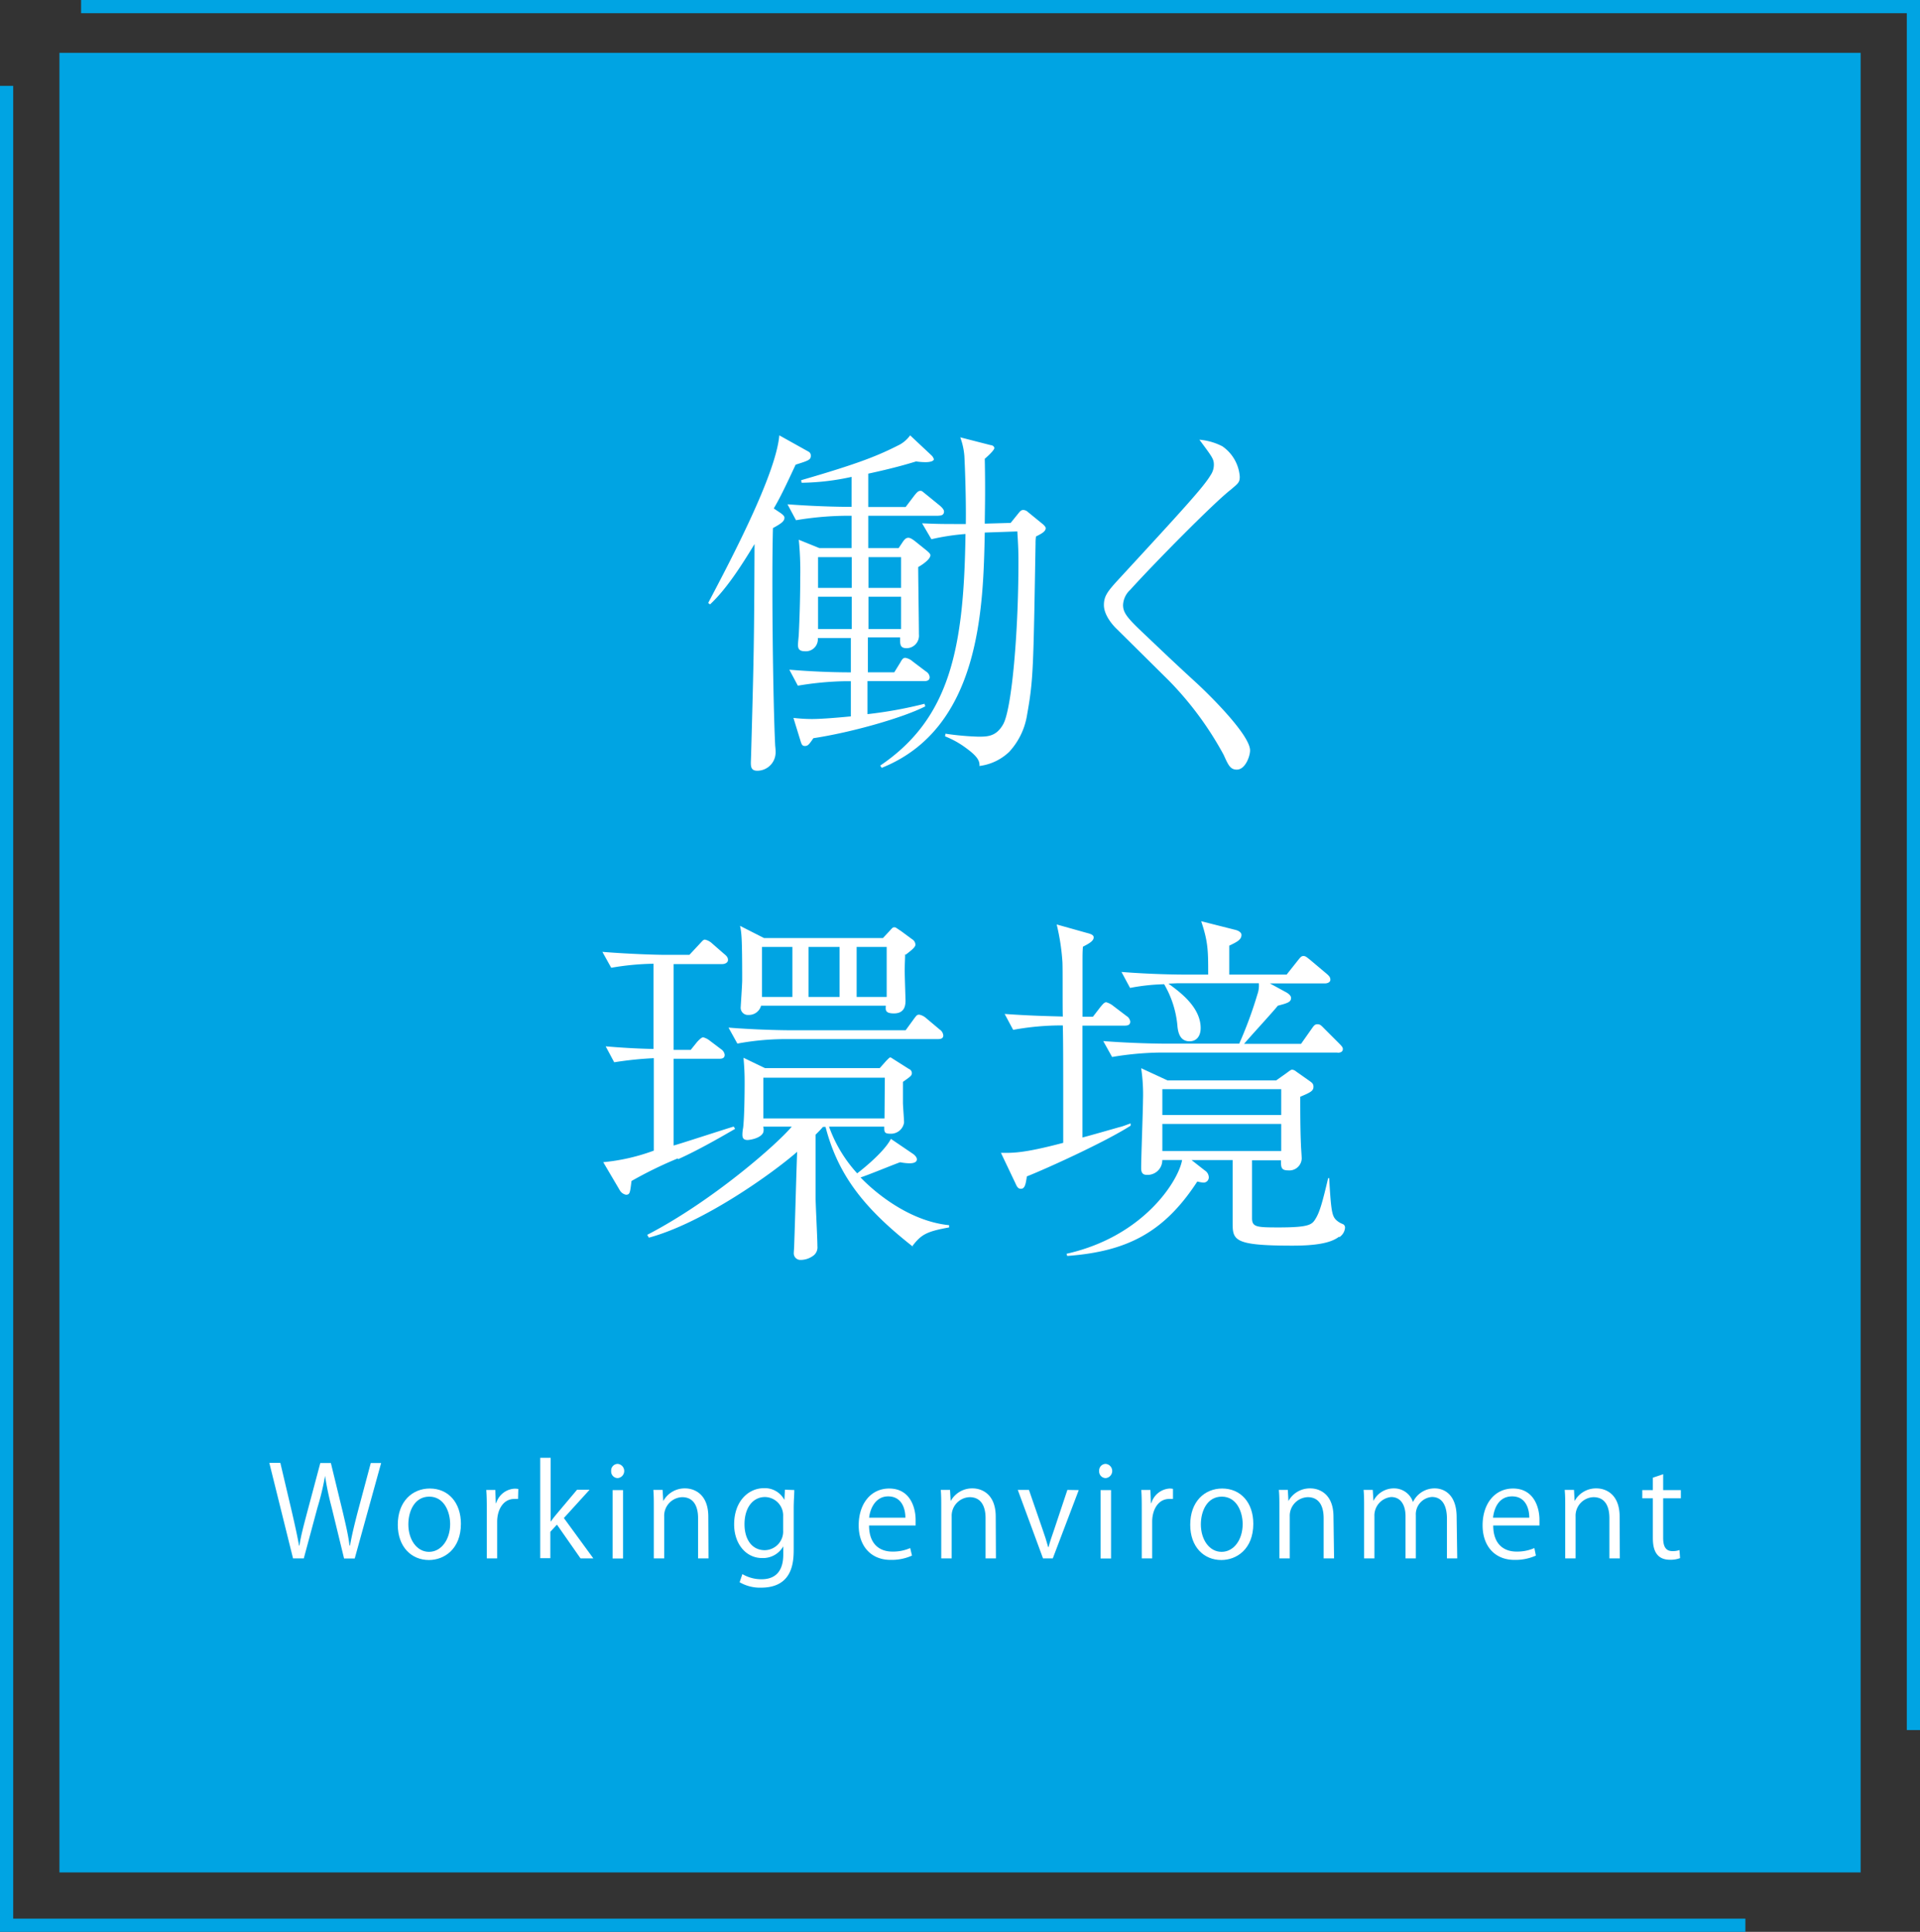
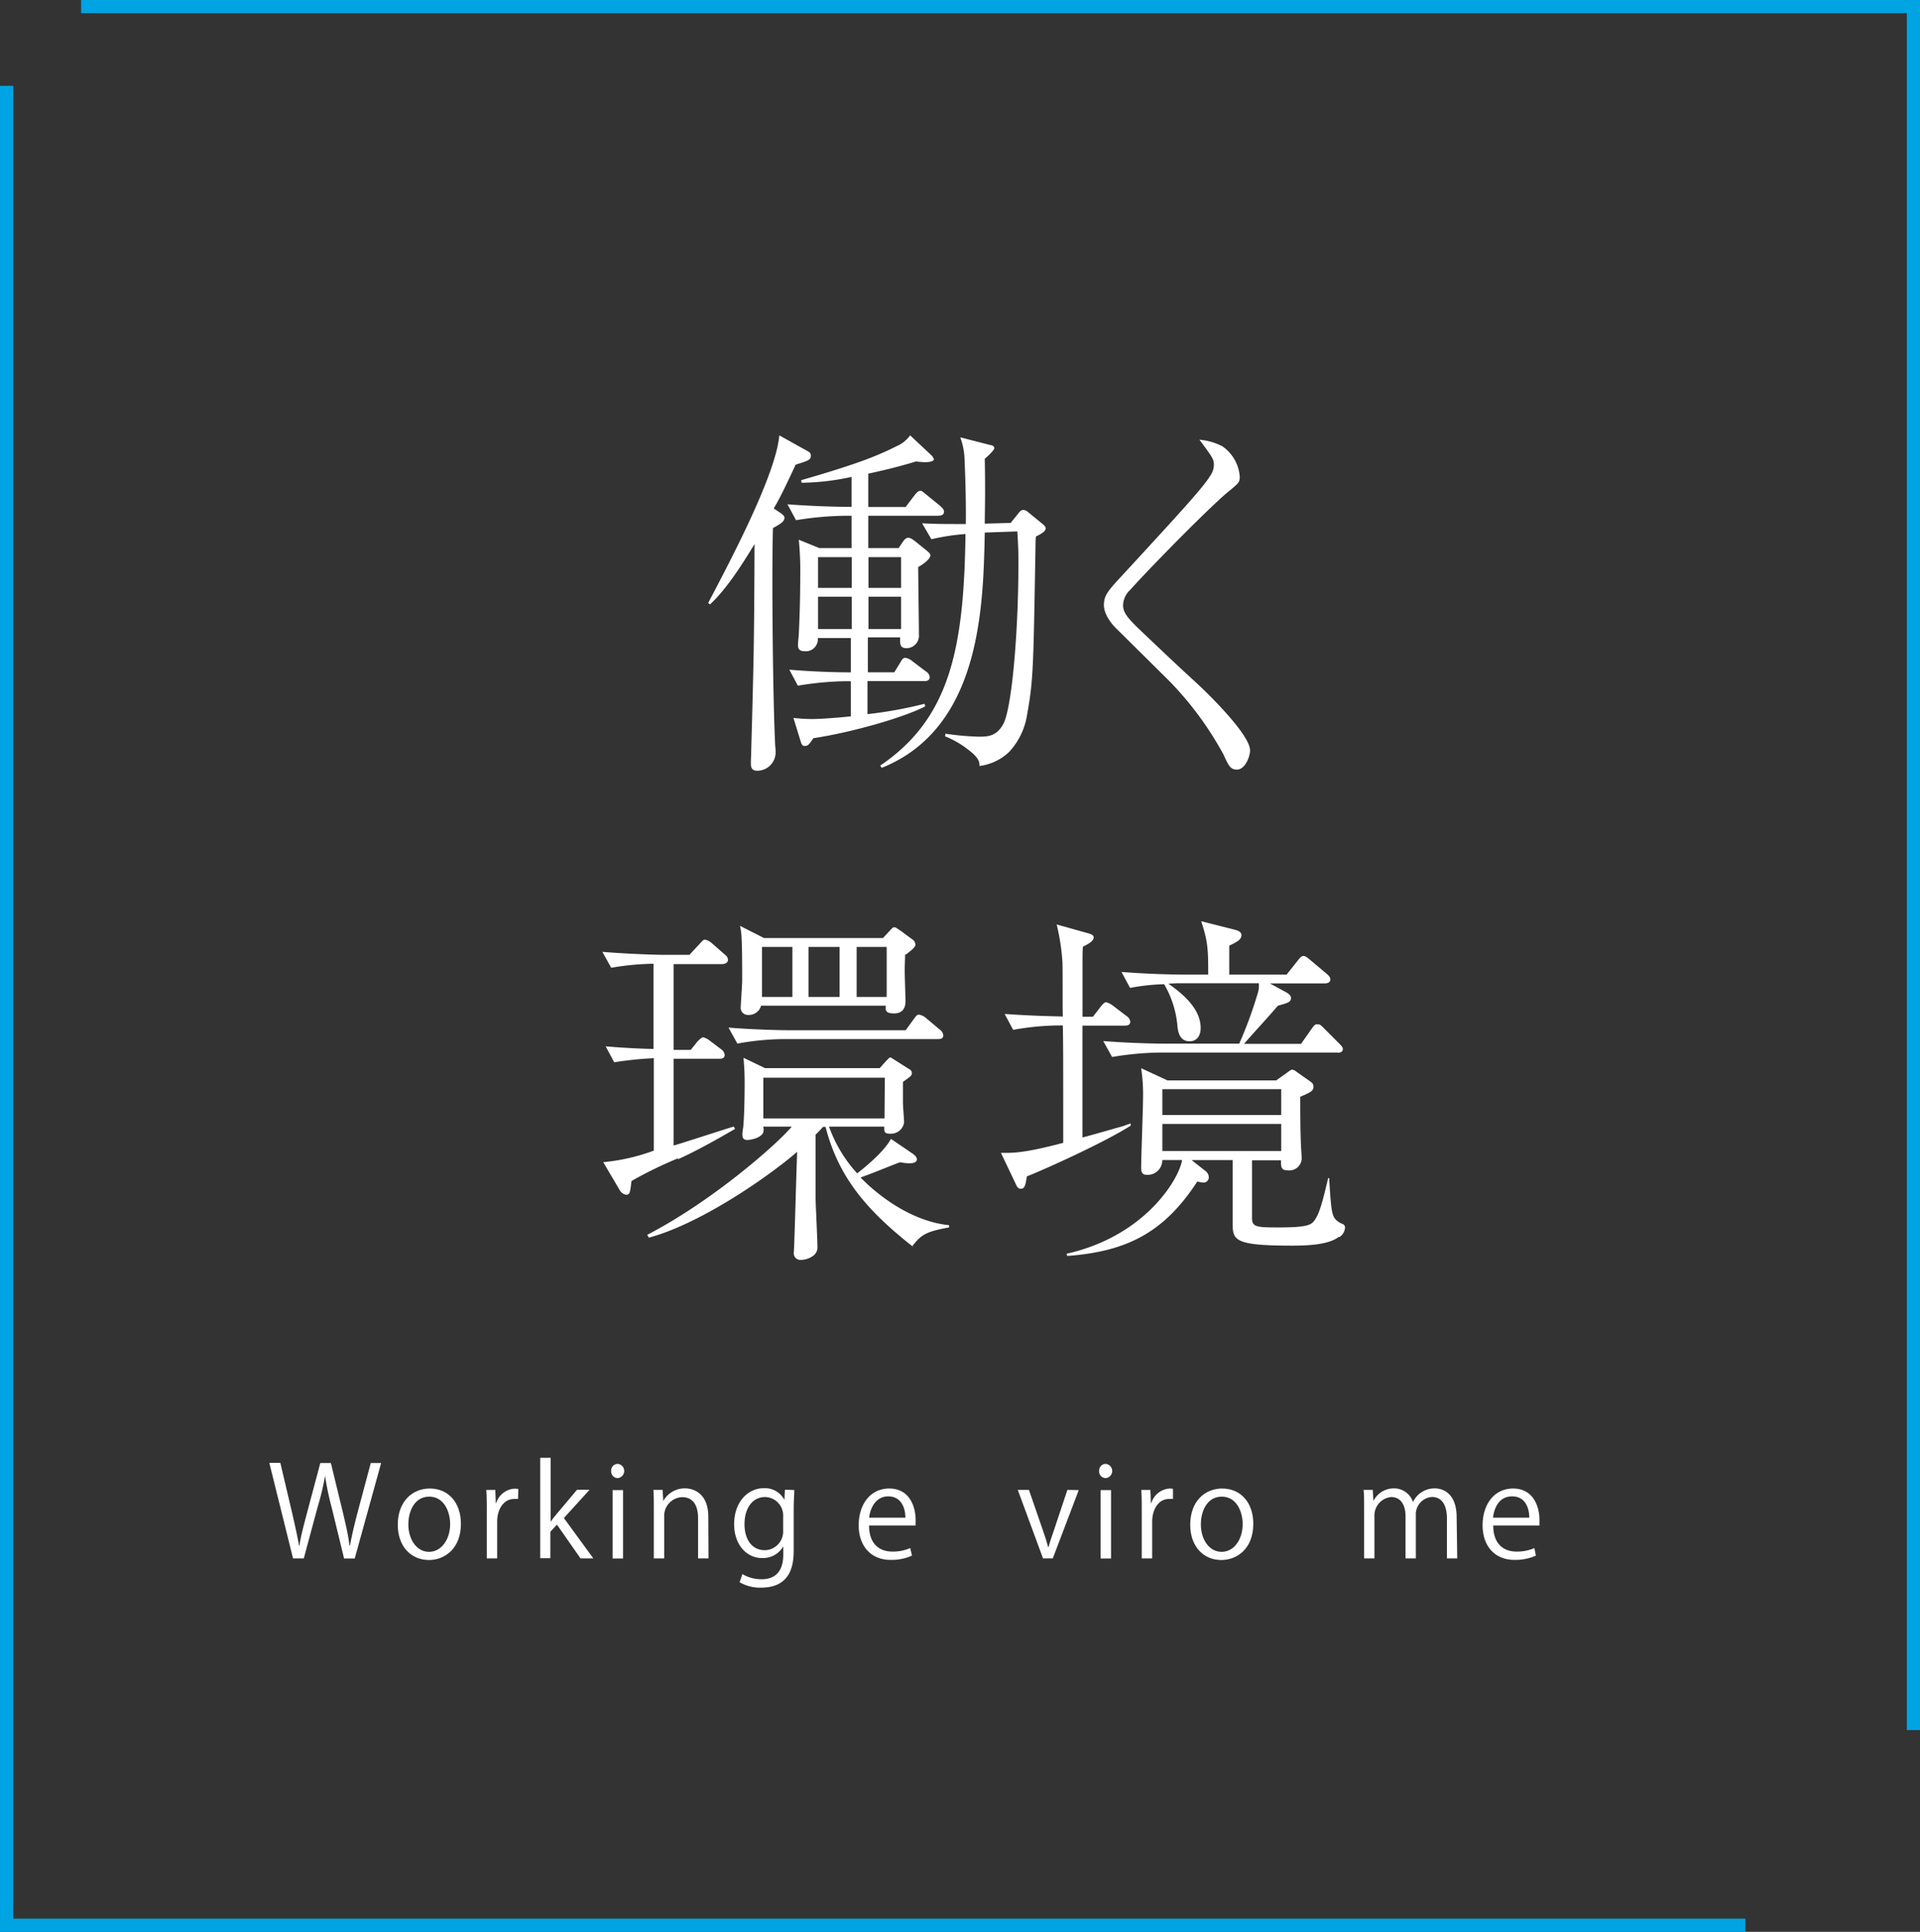
<svg xmlns="http://www.w3.org/2000/svg" viewBox="0 0 290.72 292.56">
  <rect x="0" y="0" width="290.72" height="292.56" fill="#333333" stroke="none" />
  <defs>
    <style>.cls-1,.cls-4{fill:none;}.cls-2{clip-path:url(#clip-path);}.cls-3{fill:#00a4e3;}.cls-4{stroke:#00a4e3;stroke-miterlimit:10;stroke-width:2px;}.cls-5{fill:#fff;}</style>
    <clipPath id="clip-path" transform="translate(0 0)">
      <rect class="cls-1" width="290.73" height="292.56" />
    </clipPath>
  </defs>
  <g id="レイヤー_2" data-name="レイヤー 2">
    <g id="レイヤー_1-2" data-name="レイヤー 1">
      <g id="アートワーク_10" data-name="アートワーク 10">
        <g class="cls-2">
-           <rect class="cls-3" x="9" y="8" width="272.73" height="275.56" />
          <g class="cls-2">
            <polyline class="cls-4" points="264.28 291.56 1 291.56 1 13" />
            <polyline class="cls-4" points="12.28 1 289.72 1 289.72 262" />
            <path class="cls-5" d="M120.47,70.37C118.79,74,118,75.58,117.16,77l1,.67c.4.28.62.5.62.73,0,.5-.39.84-1.74,1.57-.22,7.29,0,26.43.34,33a7.74,7.74,0,0,1,.06,1,2.78,2.78,0,0,1-2.75,2.75c-.9,0-1-.5-1-1.23,0-.06.05-1.4.05-1.57.4-14.53.45-16.5.51-31.53-2,3.31-4.32,6.9-6.74,9.14l-.28-.22C110.82,84.5,117.5,71.77,118,65.93l4.43,2.47a.64.64,0,0,1,.34.62c0,.62-.34.73-2.3,1.35m21.6,7.74h-10.6V83h4.6l.67-1c.28-.39.51-.56.79-.56s.56.17,1,.5l1.68,1.35c.34.28.67.56.67.79,0,.61-1.23,1.46-1.85,1.79,0,1.46.11,8.59.11,10.21a1.89,1.89,0,0,1-1.85,2.08c-1.06,0-1-.62-1-1.63h-4.88v5.28h4l.9-1.46c.28-.51.44-.73.78-.73a2.26,2.26,0,0,1,1.12.56l2,1.51a1.12,1.12,0,0,1,.56.85c0,.61-.61.61-.89.61h-8.53v5a63.66,63.66,0,0,0,8.64-1.57l.11.39c-3.25,1.68-11.05,3.93-16.94,4.82-.68,1-.85,1.18-1.29,1.18s-.51-.28-.73-1l-1-3.25a24.74,24.74,0,0,0,2.8.17c1.07,0,3-.12,5.89-.4v-5.33h-.78a47.56,47.56,0,0,0-7.24.68l-1.29-2.42c3.48.28,6.51.4,9.31.4V96.62h-5a1.82,1.82,0,0,1-2,2c-1,0-1-.62-1-1s.12-1.34.12-1.57c.16-3.25.22-6.34.22-8.64a48.31,48.31,0,0,0-.22-5.67L124.06,83h4.88V78.11h-1.17a48.48,48.48,0,0,0-7.24.67l-1.29-2.41c5.16.39,9.25.39,9.7.39V72.22a36.76,36.76,0,0,1-7.57.89l-.06-.39c8.92-2.58,11.73-3.76,14.93-5.39a4.86,4.86,0,0,0,1.57-1.4l3.2,3a1.31,1.31,0,0,1,.39.61c0,.28-.51.45-1.29.45a10.19,10.19,0,0,1-1.4-.11c-1.29.39-3.31,1-7.24,1.85v5.05h5.66L138.48,75c.28-.33.51-.67.9-.67.22,0,.22.05,1,.67l2,1.63c.17.17.56.5.56.84,0,.62-.61.62-.84.62m-13.13,6.28h-5.1v4.66h5.1Zm0,6h-5.1v4.89h5.1Zm7.47-6h-4.94v4.66h4.94Zm0,6h-4.94v4.89h4.94Zm20.42-9.08a6.68,6.68,0,0,0-.06,1c-.33,19.13-.33,20.64-1.29,26a10.7,10.7,0,0,1-2.69,5.56A7.92,7.92,0,0,1,148.3,116c.11-.9-.62-1.69-2-2.7a13.8,13.8,0,0,0-3.2-1.79l.06-.4a42.22,42.22,0,0,0,4.94.45c1.4,0,2.75,0,3.81-1.9,1.29-2.36,2.3-13.81,2.3-24.58,0-1.74-.05-2.64-.17-4.6l-4.93.17c-.23,11.33-.62,29.62-15.6,35.63l-.23-.34c10.61-7.18,12.68-17.84,12.91-35.07a33.89,33.89,0,0,0-5.16.79l-1.41-2.41c2.58.11,2.92.11,6.62.11.06-4.1-.16-9.32-.22-10.33a10.48,10.48,0,0,0-.62-2.8l4.6,1.18c.28,0,.56.22.56.45s-.61.89-1.45,1.62c.11,5.39,0,8.25,0,9.82l3.92-.11,1.18-1.46c.23-.28.39-.5.73-.5a1.1,1.1,0,0,1,.73.33l2,1.63c.28.22.67.56.67.79,0,.61-1,1-1.51,1.29" transform="translate(0 0)" />
            <path class="cls-5" d="M169,95.16c-.23-.22-1.85-1.85-1.85-3.53,0-1.29.5-2,2-3.65,9.71-10.54,13.07-14.19,14.14-16a2.81,2.81,0,0,0,.51-1.57c0-.9-.23-1.18-2.19-3.82a9.21,9.21,0,0,1,3.48,1,6.13,6.13,0,0,1,2.63,4.6c0,.85-.22,1-1.4,2-2.47,1.91-11.56,11.11-15.2,15.15a3.29,3.29,0,0,0-1.07,2.3c0,1.34.95,2.24,3.87,5,2.3,2.19,4.6,4.37,7,6.56s8.36,8.14,8.36,10.44c0,.9-.73,2.91-2,2.91-1,0-1.29-.67-2-2.24A50.19,50.19,0,0,0,177,103.08Z" transform="translate(0 0)" />
            <path class="cls-5" d="M102.62,175.43a62.08,62.08,0,0,0-7,3.42c-.22,1.74-.22,2.08-.84,2.08a1.41,1.41,0,0,1-.9-.62L91.34,176A30.08,30.08,0,0,0,99,174.25v-14a54.82,54.82,0,0,0-6,.62l-1.29-2.41c3.82.33,6.74.39,7.24.39v-12.9a40.21,40.21,0,0,0-6.4.61l-1.34-2.41c4.21.34,8.3.45,9.31.45h3.87l1.52-1.63c.56-.61.61-.67.84-.67a2.24,2.24,0,0,1,1.06.56l1.74,1.52c.4.33.68.56.68,1s-.51.62-.85.62H102v13h2.58l1-1.24c.17-.17.61-.67.9-.67a2.81,2.81,0,0,1,1.06.56l1.63,1.23a1.23,1.23,0,0,1,.56.85c0,.56-.45.61-.84.61H102v13.13c.22,0,7.74-2.47,9.09-2.86l.22.34c-1.63.95-5.5,3.2-8.64,4.6m35.63,13.3C130.84,183,126.91,178,125,170.66h-.39c-.34.39-.56.62-1.12,1.18v9.31c0,1.24.28,6.34.28,7.58a1.57,1.57,0,0,1-.51,1.34,3.23,3.23,0,0,1-2,.73,1,1,0,0,1-1.07-1c0-.17.06-.95.06-1.12.17-4.77.28-9.48.45-14.25-3.65,3.2-14.2,10.77-22.45,13L98,187c9.87-5.1,19.75-13.8,21.88-16.38h-4.32a1.52,1.52,0,0,1,0,.9c-.4.89-2.08,1.12-2.36,1.12-.79,0-.79-.51-.79-.9a6.56,6.56,0,0,1,.12-1c.22-2.07.22-6.45.22-6.84,0-1.41-.06-2.42-.17-3.71l3.26,1.57H133.2l1-1.12c.45-.45.5-.5.61-.5s.23.11.68.39l2.13,1.35a.68.68,0,0,1,.45.61c0,.4-.17.51-1.35,1.35V167c0,.45.17,2.53.17,3a2,2,0,0,1-2,1.69c-1,0-1-.23-1-1.07h-8.36a20.85,20.85,0,0,0,4.26,7.07c.45-.34,4-3.09,5.11-5.22l3.31,2.25c.56.39.62.72.62.84,0,.61-.9.61-1.18.61a8.06,8.06,0,0,1-1.35-.16c-.84.28-5,2-6,2.3,2.08,2.18,7.3,6.62,13.41,7.23v.34c-3.42.62-4.21,1.07-5.55,2.81M142,157.36H118.89a40.42,40.42,0,0,0-7.24.68l-1.34-2.42c4.2.34,8.3.4,9.37.4h17.45l1.23-1.69c.45-.61.51-.67.84-.67a2.22,2.22,0,0,1,1.07.56l2,1.68a1.22,1.22,0,0,1,.56.9c0,.51-.45.56-.84.56m-4.94-12.85c0,.62-.06,1.46-.06,2.53,0,.73.12,4.26.12,4.43,0,.56,0,2-1.74,2-1.35,0-1.29-.5-1.24-1.17H115.24a1.9,1.9,0,0,1-1.9,1.4,1.09,1.09,0,0,1-1.18-1.24c0-.22.22-3.36.22-4,0-6.63-.11-7.24-.33-8.25l3.64,1.85h18l1-1.07c.45-.5.5-.56.73-.56s.22.06,1,.56l1.68,1.24a1,1,0,0,1,.51.84c0,.45-1,1.12-1.46,1.51m-17.17-1.17h-4.6v7.57h4.6Zm14,19.8H115.58v6.17h18.35Zm-6.85-19.8h-4.71v7.57h4.71Zm7.13,0h-4.55v7.57h4.55Z" transform="translate(0 0)" />
            <path class="cls-5" d="M155.49,178.12c-.17,1.12-.28,1.91-.9,1.91-.45,0-.62-.34-.84-.84l-2.19-4.6c1.74,0,3.26.11,9.43-1.52,0-13.29,0-14.75-.06-17.78a40.36,40.36,0,0,0-7.52.67l-1.29-2.41c3.93.28,6.57.33,8.81.39-.06-1.29,0-7.07-.06-8.25A33.18,33.18,0,0,0,160,140l4.6,1.29c.68.17,1,.34,1,.67,0,.51-.62.9-1.63,1.41-.06.84-.06,1.17-.06,2.35v8.25h1.58l1.17-1.52c.34-.39.56-.67.84-.67a2.91,2.91,0,0,1,1.07.56l2,1.52a1.2,1.2,0,0,1,.57.84c0,.56-.45.62-.85.62H163.9v16.94c.9-.22,4.83-1.35,5.61-1.57.51-.11.85-.28,1.69-.56v.34c-3.93,2.52-13,6.62-15.71,7.68m47.24,9.15c-1.29,1-3.7,1.34-7,1.34-9.09,0-9.09-.84-9.09-3.64v-9.32h-6.22l2,1.57a1.26,1.26,0,0,1,.61,1,.79.79,0,0,1-.84.84,5.87,5.87,0,0,1-.9-.16c-5,7.68-10.6,10.6-19.69,11.27l-.11-.33c11.78-2.64,17-11.17,17.5-14.2h-3a2.22,2.22,0,0,1-2.35,2.25c-.51,0-.85-.23-.85-1,0-1.69.28-8.92.28-10.38a26.61,26.61,0,0,0-.28-4.77l4,1.85h16.44l1.51-1.07c.45-.33.73-.56.9-.56a1.11,1.11,0,0,1,.62.28l2,1.41c.39.28.62.44.62.89,0,.62-.4.85-2,1.52,0,2,0,5,.11,7.35,0,.28.11,1.68.11,2a1.87,1.87,0,0,1-2.07,1.8c-1.07,0-1.07-.51-1.07-1.52h-4.38v8.76c0,1.34.68,1.4,4,1.4,4.82,0,5.1-.45,5.67-1.4s1-2.42,1.85-6.06h.16c.28,5.05.45,5.66,1,6.28a3,3,0,0,0,1.06.67.57.57,0,0,1,.34.56,1.88,1.88,0,0,1-.84,1.41m-.22-27.94H175.57a46.58,46.58,0,0,0-7.18.67l-1.34-2.41c4.2.33,8.3.39,9.31.39h11.28a62.35,62.35,0,0,0,2.75-7.46,4,4,0,0,0,.22-1.69H178.32l-1.4.06c1.68,1.23,4.88,3.53,4.88,6.73,0,1.07-.5,2-1.68,2s-1.74-.85-1.85-2.47a15.12,15.12,0,0,0-2-6.17,31.08,31.08,0,0,0-5.16.56l-1.3-2.42c4.21.34,8.25.4,9.32.4h3.81c0-3.54,0-4.94-1.06-8.08l5.1,1.29c.51.11,1,.39,1,.78,0,.73-.68,1.07-1.85,1.63v4.38h8.69l1.69-2.13c.33-.4.5-.68.84-.68s.5.17,1,.56l2.53,2.13c.33.29.56.51.56.9s-.45.56-.84.56h-8.31l2.36,1.29c.45.23.84.57.84.9,0,.62-.5.79-2,1.18-.79,1-4.43,4.94-5.11,5.78H197l1.62-2.3c.28-.39.45-.67.85-.67s.56.16,1,.61l2.3,2.3c.33.34.56.56.56.84,0,.51-.51.57-.84.57M194,164.94H176v3.92h18Zm0,5.27H176v4.1h18Z" transform="translate(0 0)" />
            <path class="cls-5" d="M57.71,221.56l-4,14.46H52.1l-1.88-7.73a43.25,43.25,0,0,1-1-4.79h0a39,39,0,0,1-1.14,4.77L46,236H44.37l-3.59-14.46h1.67l1.77,7.52c.42,1.83.81,3.58,1.06,5h.06c.21-1.46.68-3.17,1.16-5l2-7.5h1.6l1.82,7.49c.4,1.72.82,3.45,1,5H53c.29-1.65.69-3.25,1.14-5l2-7.49Z" transform="translate(0 0)" />
            <path class="cls-5" d="M69.79,230.76c0,3.85-2.55,5.49-4.84,5.49-2.66,0-4.72-2-4.72-5.34,0-3.54,2.21-5.49,4.85-5.49,2.83,0,4.71,2.16,4.71,5.34M65,226.65c-2.24,0-3.17,2.21-3.17,4.2,0,2.3,1.27,4.16,3.13,4.16s3.2-1.86,3.2-4.2c0-1.84-.9-4.16-3.16-4.16" transform="translate(0 0)" />
            <path class="cls-5" d="M78.44,227a4.91,4.91,0,0,0-.57,0c-1.71,0-2.59,1.69-2.59,3.43V236H73.71v-7.26c0-1.1,0-2.11-.08-3.1H75l.07,2h.06A3.09,3.09,0,0,1,78,225.44a4.12,4.12,0,0,1,.48.05Z" transform="translate(0 0)" />
            <path class="cls-5" d="M89.84,236H87.9l-3.57-5.11-1,1.08v4H81.8v-15.2h1.58v9.67h0c.25-.36.61-.82.9-1.16l3.09-3.67h1.9l-3.89,4.28Z" transform="translate(0 0)" />
            <path class="cls-5" d="M93.54,223.84a1,1,0,0,1-1-1.08,1,1,0,0,1,1-1.07,1.08,1.08,0,0,1,0,2.15m.8,12.18H92.76V225.66h1.58Z" transform="translate(0 0)" />
            <path class="cls-5" d="M107.28,236H105.7V229.9c0-1.69-.61-3.17-2.41-3.17a2.82,2.82,0,0,0-2.72,2.94V236H99v-7.7c0-1.06,0-1.84-.07-2.67h1.4l.1,1.69h0a3.69,3.69,0,0,1,3.32-1.92c1.29,0,3.5.78,3.5,4.29Z" transform="translate(0 0)" />
            <path class="cls-5" d="M120.27,225.65c0,.74-.09,1.57-.09,2.84v6c0,1.8,0,5.94-4.94,5.94a6.12,6.12,0,0,1-3.25-.82l.42-1.23a5.66,5.66,0,0,0,2.9.78c1.9,0,3.29-1,3.29-3.74v-1.24h0a3.53,3.53,0,0,1-3.21,1.77c-2.47,0-4.23-2.19-4.23-5.09,0-3.59,2.24-5.49,4.48-5.49a3.32,3.32,0,0,1,3.13,1.78h0l.08-1.55Zm-1.69,4a2.79,2.79,0,0,0-2.75-2.94c-1.83,0-3.1,1.61-3.1,4.12,0,2.21,1.06,3.93,3.08,3.93a2.83,2.83,0,0,0,2.77-3Z" transform="translate(0 0)" />
            <path class="cls-5" d="M138.09,235.58a7.52,7.52,0,0,1-3.24.65c-3,0-4.83-2.13-4.83-5.23,0-3.25,1.82-5.58,4.62-5.58,3.19,0,4,2.92,4,4.73,0,.36,0,.62,0,.87h-7.05c0,2.87,1.65,3.95,3.51,3.95a6.49,6.49,0,0,0,2.72-.53Zm-1-5.74c0-1.4-.57-3.23-2.61-3.23-1.89,0-2.73,1.81-2.88,3.23Z" transform="translate(0 0)" />
-             <path class="cls-5" d="M150.8,236h-1.57V229.9c0-1.69-.61-3.17-2.41-3.17a2.82,2.82,0,0,0-2.72,2.94V236h-1.58v-7.7c0-1.06,0-1.84-.07-2.67h1.4l.1,1.69h0a3.7,3.7,0,0,1,3.33-1.92c1.29,0,3.49.78,3.49,4.29Z" transform="translate(0 0)" />
            <path class="cls-5" d="M163.34,225.66,159.41,236h-1.48l-3.82-10.37h1.69l2.07,6c.33.93.61,1.8.84,2.66h.06c.22-.86.53-1.73.85-2.66l2-6Z" transform="translate(0 0)" />
            <path class="cls-5" d="M167.43,223.84a1,1,0,0,1-1-1.08,1,1,0,0,1,1-1.07,1.08,1.08,0,0,1,0,2.15m.8,12.18h-1.58V225.66h1.58Z" transform="translate(0 0)" />
            <path class="cls-5" d="M177.61,227a4.67,4.67,0,0,0-.57,0c-1.71,0-2.58,1.69-2.58,3.43V236h-1.58v-7.26c0-1.1,0-2.11-.07-3.1h1.38l.08,2h.06a3.09,3.09,0,0,1,2.81-2.22,3.75,3.75,0,0,1,.47.05Z" transform="translate(0 0)" />
            <path class="cls-5" d="M189.77,230.76c0,3.85-2.54,5.49-4.84,5.49-2.66,0-4.71-2-4.71-5.34,0-3.54,2.2-5.49,4.84-5.49,2.83,0,4.71,2.16,4.71,5.34M185,226.65c-2.24,0-3.17,2.21-3.17,4.2,0,2.3,1.27,4.16,3.14,4.16s3.19-1.86,3.19-4.2c0-1.84-.9-4.16-3.16-4.16" transform="translate(0 0)" />
-             <path class="cls-5" d="M202,236h-1.58V229.9c0-1.69-.6-3.17-2.41-3.17a2.82,2.82,0,0,0-2.72,2.94V236h-1.57v-7.7c0-1.06,0-1.84-.08-2.67H195l.09,1.69h0a3.69,3.69,0,0,1,3.33-1.92c1.29,0,3.49.78,3.49,4.29Z" transform="translate(0 0)" />
            <path class="cls-5" d="M220.65,236h-1.56v-6c0-2-.72-3.3-2.28-3.3a2.63,2.63,0,0,0-2.43,2.77V236h-1.56v-6.39c0-1.65-.7-2.9-2.17-2.9a2.81,2.81,0,0,0-2.54,2.94V236h-1.56v-7.7c0-1.06,0-1.82-.08-2.67h1.39l.1,1.67h0a3.45,3.45,0,0,1,3.16-1.9,3,3,0,0,1,2.83,2.07h0a3.6,3.6,0,0,1,3.32-2.07c1.27,0,3.29.81,3.29,4.37Z" transform="translate(0 0)" />
            <path class="cls-5" d="M232.56,235.58a7.57,7.57,0,0,1-3.25.65c-3,0-4.82-2.13-4.82-5.23,0-3.25,1.82-5.58,4.61-5.58,3.19,0,4,2.92,4,4.73,0,.36,0,.62,0,.87h-7c0,2.87,1.65,3.95,3.51,3.95a6.52,6.52,0,0,0,2.72-.53Zm-1-5.74c0-1.4-.57-3.23-2.6-3.23s-2.73,1.81-2.89,3.23Z" transform="translate(0 0)" />
-             <path class="cls-5" d="M245.27,236h-1.58V229.9c0-1.69-.6-3.17-2.41-3.17a2.81,2.81,0,0,0-2.71,2.94V236H237v-7.7c0-1.06,0-1.84-.08-2.67h1.41l.09,1.69h0a3.69,3.69,0,0,1,3.33-1.92c1.29,0,3.49.78,3.49,4.29Z" transform="translate(0 0)" />
-             <path class="cls-5" d="M250.27,223.78l1.56-.53v2.41h2.68v1.24h-2.68v6c0,1.31.4,2,1.4,2a3,3,0,0,0,1.07-.16l.09,1.22a4,4,0,0,1-1.54.25c-2.5,0-2.58-2.28-2.58-3.38V226.9h-1.6v-1.24h1.6Z" transform="translate(0 0)" />
          </g>
        </g>
      </g>
    </g>
  </g>
</svg>